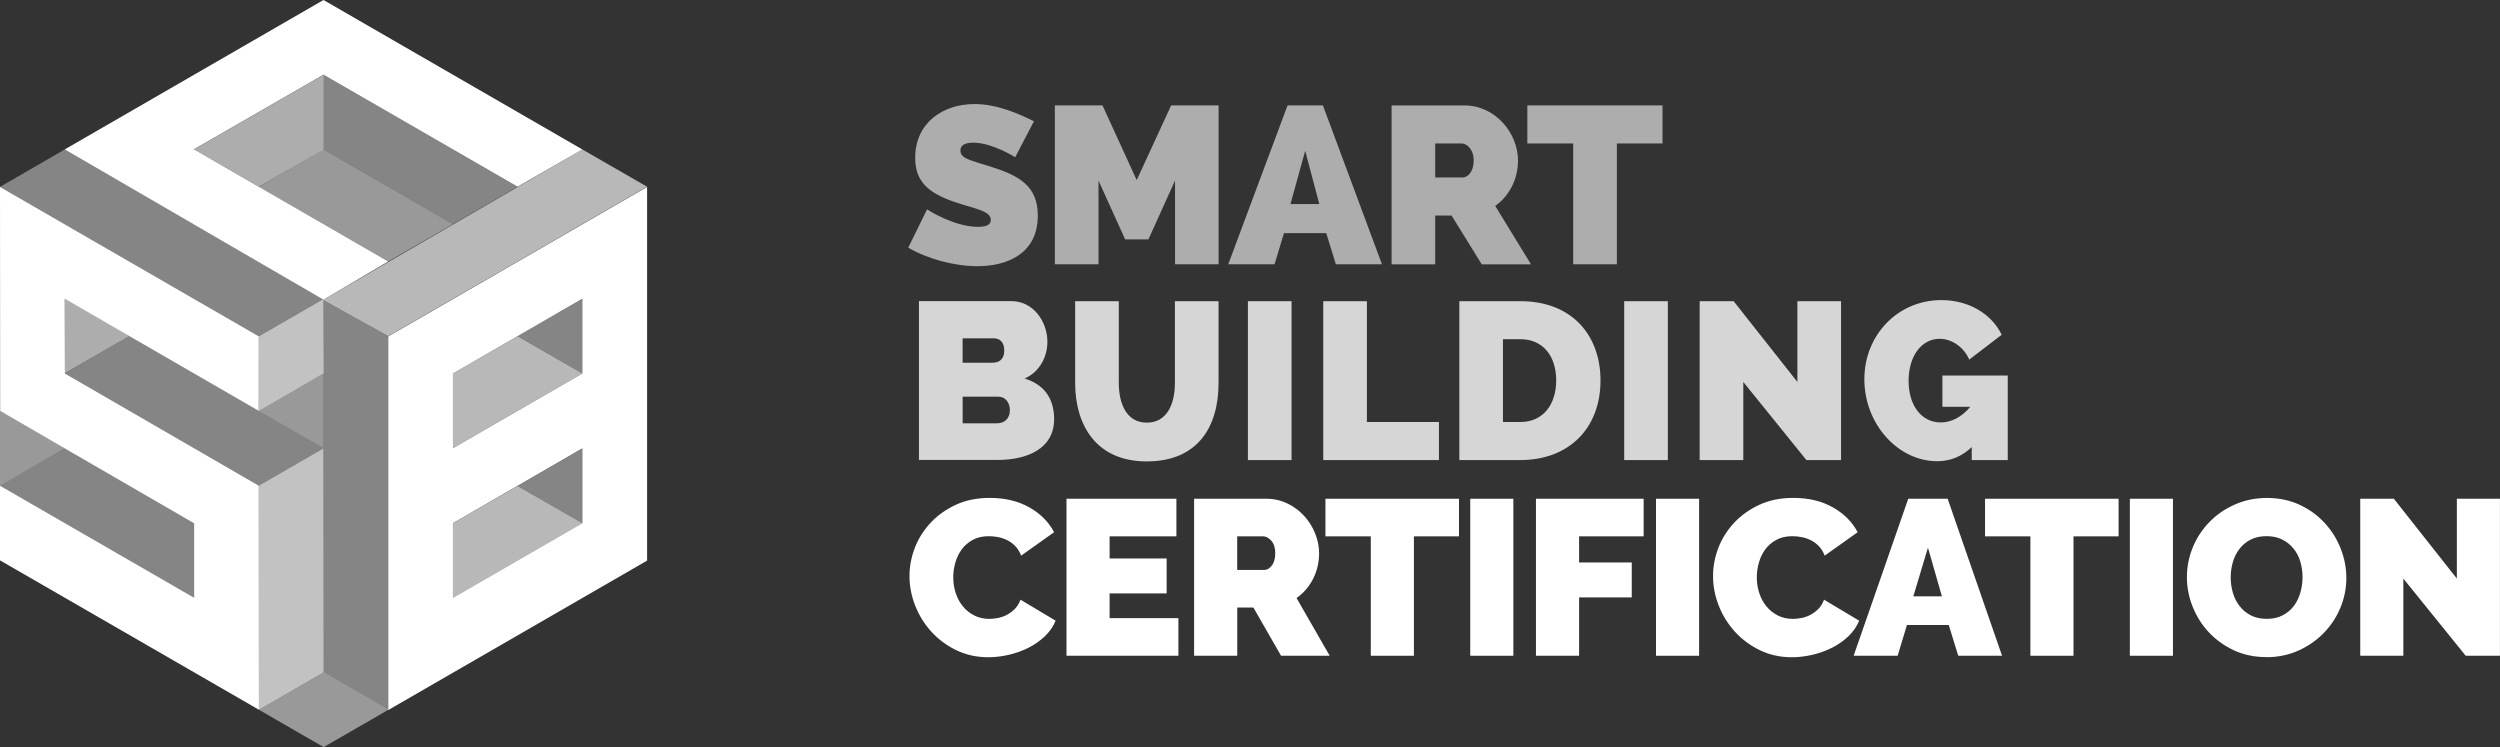
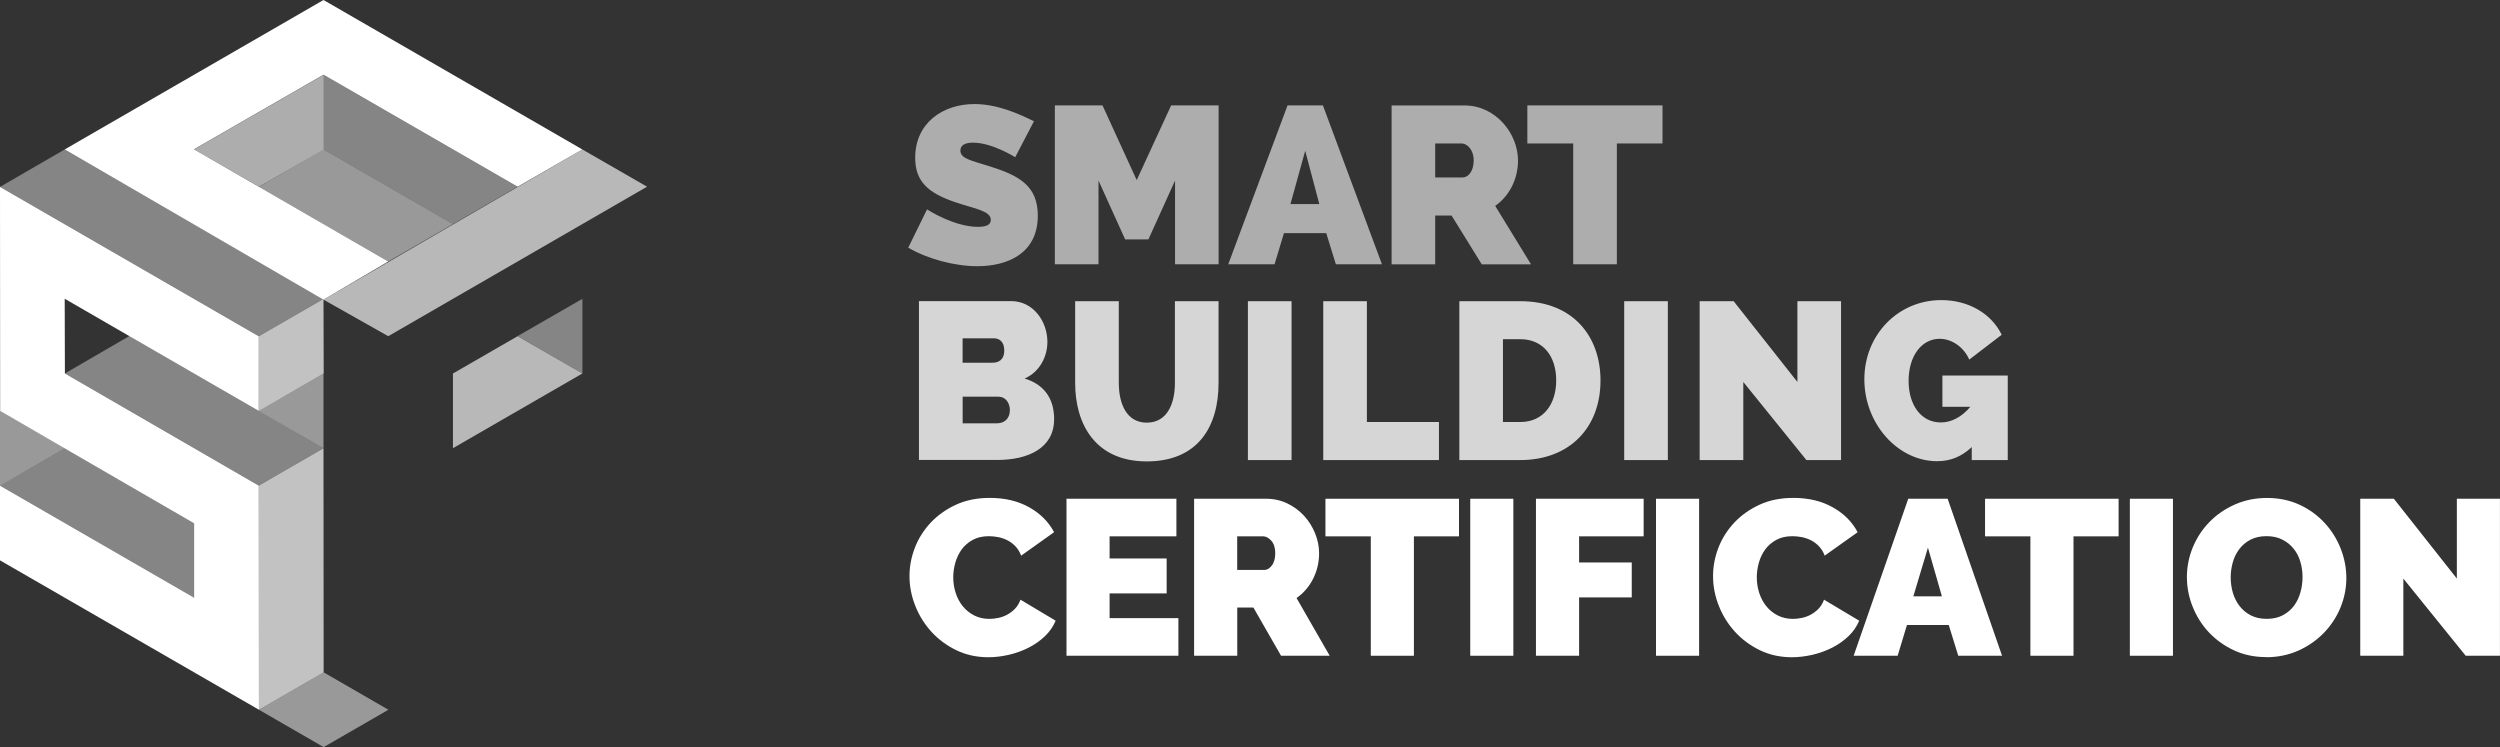
<svg xmlns="http://www.w3.org/2000/svg" id="Layer_1" data-name="Layer 1" viewBox="0 0 500 149.42">
  <rect x="0" y="0" width="500" height="149.42" fill="#333333" stroke="none" />
  <defs>
    <style>
      .cls-1 {
        opacity: .5;
      }

      .cls-1, .cls-2, .cls-3, .cls-4, .cls-5, .cls-6, .cls-7 {
        fill: #fff;
      }

      .cls-2 {
        opacity: .4;
      }

      .cls-3 {
        opacity: .65;
      }

      .cls-4 {
        opacity: .6;
      }

      .cls-5 {
        opacity: .8;
      }

      .cls-6 {
        opacity: .7;
      }
    </style>
  </defs>
  <path class="cls-5" d="M210.83,83.86c0-4.43-2.28-7.07-5.91-8.15,3.04-1.34,4.56-4.39,4.56-7.34,0-4.03-2.78-8.15-7.25-8.15h-18.44v31.77h15.62c6.27.01,11.41-2.4,11.41-8.13h0ZM201.97,82.07c0,1.66-1.12,2.59-2.55,2.59h-6.89v-5.32h7.21c1.3,0,2.24,1.16,2.24,2.73h0ZM198.75,67.66c1.12,0,2.1.67,2.1,2.42,0,1.97-1.21,2.46-2.37,2.46h-5.96v-4.88h6.22ZM229.35,84.53c-4.03,0-5.59-3.76-5.59-7.96v-16.33h-8.73v16.33c0,8.41,4.16,15.71,14.32,15.71s14.36-6.84,14.36-15.71v-16.33h-8.73v16.33c.01,4.11-1.51,7.96-5.63,7.96h0ZM258.31,92.01v-31.77h-8.73v31.77h8.73ZM287.79,92.01v-7.61h-14.41v-24.16h-8.73v31.77h23.14ZM304.08,92.01c9.67,0,16.02-6.31,16.02-15.93,0-8.77-5.46-15.84-16.02-15.84h-12.21v31.77h12.21ZM311.24,76.08c0,4.79-2.59,8.32-7.16,8.32h-3.49v-16.56h3.49c4.47,0,7.16,3.32,7.16,8.24h0ZM333.57,92.01v-31.77h-8.73v31.77h8.73ZM361.27,92.01h6.94v-31.77h-8.73v16.15l-12.75-16.15h-6.8v31.77h8.73v-15.62l12.62,15.62h0ZM394.34,92.01h7.21v-16.91h-13.07v6.26h5.59c-1.7,2.01-3.76,3.13-5.91,3.13-3.85,0-6.44-3.36-6.44-8.32s2.59-8.41,6.22-8.41c2.42,0,4.83,1.66,5.91,4.16l6.49-4.97c-2.1-4.3-6.71-6.93-12.08-6.93-8.64,0-15.39,6.93-15.39,15.84s6.71,16.38,14.55,16.38c2.64,0,4.88-.89,6.93-2.82v2.59h0Z" />
  <path class="cls-4" d="M206.8,24.26c-2.87-1.43-7.29-3.45-11.9-3.45-6.26,0-11.86,3.71-11.86,10.74,0,4.65,2.46,7.03,8.05,8.9,3.81,1.3,7.07,1.7,7.07,3.53,0,.85-.67,1.39-2.55,1.39-4.88,0-10.2-3.49-10.2-3.49l-3.76,7.65c3.8,2.24,9.22,3.71,13.83,3.71,5.91,0,12.08-2.46,12.08-10.11,0-5.95-3.71-8.01-9.57-9.85-3.67-1.17-5.91-1.52-5.91-3.18,0-1.12,1.03-1.57,2.55-1.57,3.81,0,8.41,2.91,8.41,2.91l3.75-7.19h0ZM243.72,52.85v-31.77h-9.49l-6.89,14.94-6.84-14.94h-9.53v31.77h8.73v-16.74l5.33,11.77h4.65l5.33-11.77v16.74h8.72ZM254.91,52.85l1.88-6.22h8.46l1.92,6.22h9.22l-11.81-31.77h-7.07l-11.86,31.77h9.26,0ZM263.86,40.81h-5.77l2.95-10.65,2.82,10.65h0ZM287.04,52.85v-9.75h3.27l6.04,9.76h9.85l-7.16-11.68c2.87-2.01,4.56-5.42,4.56-9.08,0-5.42-4.48-11.01-10.69-11.01h-14.59v31.77h8.72ZM287.04,28.69h5.28c1.07,0,2.42,1.21,2.42,3.4s-1.12,3.4-2.19,3.4h-5.51v-6.8h0ZM332.5,21.08h-27.03v7.61h9.17v24.16h8.73v-24.16h9.13v-7.61h0Z" />
  <polygon class="cls-3" points="103.52 67.24 116.47 74.7 90.59 89.64 90.59 74.7 103.52 67.24" />
  <polygon class="cls-2" points="116.48 59.76 103.52 67.22 116.48 74.7 116.48 59.76" />
  <polygon class="cls-7" points="64.7 0 12.94 29.89 64.7 59.93 77.65 52.3 38.79 29.86 64.7 14.94 103.52 37.34 116.47 29.89 64.7 0" />
  <polygon class="cls-4" points="64.73 29.9 64.73 14.96 38.82 29.88 51.78 37.34 64.73 29.9" />
  <polygon class="cls-2" points="64.7 29.89 90.59 44.83 103.52 37.34 64.7 14.94 64.7 29.89" />
  <polygon class="cls-1" points="51.76 37.38 77.65 52.3 90.59 44.83 64.7 29.89 51.76 37.38" />
  <polygon class="cls-3" points="116.47 29.89 129.41 37.34 77.65 67.24 64.7 59.93 116.47 29.89" />
-   <path class="cls-7" d="M77.65,67.3v74.71l51.77-29.89V37.39l-51.77,29.9h0ZM116.47,104.63l-25.88,14.94v-14.94l25.88-14.96v14.96h0ZM116.47,74.7l-25.88,14.94v-14.94l25.88-14.96v14.96h0Z" />
-   <polygon class="cls-3" points="103.52 97.2 116.47 104.66 90.59 119.6 90.59 104.66 103.52 97.2" />
-   <polygon class="cls-2" points="116.47 89.73 103.52 97.19 116.47 104.68 116.47 89.73" />
  <polygon class="cls-1" points="77.68 141.95 64.73 149.42 51.79 141.95 64.73 134.47 77.68 141.95" />
  <polygon class="cls-6" points="64.7 89.66 51.76 97.13 51.79 141.95 64.73 134.47 64.7 89.66" />
  <polygon class="cls-6" points="51.79 82.19 64.74 74.69 64.7 59.79 51.76 67.26 51.79 82.19" />
  <polygon class="cls-1" points="64.7 89.66 51.76 82.19 64.7 74.71 64.7 89.66" />
  <polygon class="cls-7" points="0 112.07 51.79 141.95 51.76 97.13 12.98 74.69 12.94 59.75 51.76 82.19 51.76 67.26 0 37.38 .03 82.19 38.82 104.68 38.82 119.54 0 97.13 0 112.07" />
-   <polygon class="cls-4" points="12.91 74.69 25.91 67.18 12.91 59.67 12.91 74.69" />
  <polygon class="cls-1" points="0 97.15 13 89.64 0 82.13 0 97.15" />
  <polygon class="cls-2" points="64.7 59.79 51.76 67.26 0 37.38 12.94 29.89 64.7 59.79" />
  <polygon class="cls-2" points="64.7 89.66 51.76 97.13 12.98 74.69 25.91 67.18 64.7 89.66" />
  <polygon class="cls-2" points="38.82 104.68 38.82 119.56 0 97.13 13 89.64 38.82 104.68" />
-   <polygon class="cls-2" points="64.7 134.5 64.7 59.8 77.65 67.27 77.65 141.96 64.7 134.5" />
  <g>
    <path class="cls-7" d="M181.9,115.19c0-1.92.36-3.8,1.08-5.66.72-1.86,1.78-3.52,3.16-5,1.39-1.47,3.07-2.67,5.04-3.58,1.97-.91,4.23-1.37,6.77-1.37,3.04,0,5.67.63,7.89,1.88,2.23,1.25,3.88,2.91,4.98,4.98l-6.59,4.69c-.29-.77-.69-1.4-1.17-1.9-.49-.5-1.02-.9-1.61-1.19-.59-.29-1.2-.5-1.84-.62-.63-.12-1.25-.18-1.84-.18-1.24,0-2.31.24-3.21.73-.9.49-1.64,1.12-2.21,1.9-.57.78-1,1.67-1.28,2.65-.28.99-.42,1.97-.42,2.94,0,1.09.16,2.14.49,3.14.32,1,.8,1.89,1.42,2.65.62.77,1.38,1.38,2.28,1.84.9.46,1.91.69,3.03.69.59,0,1.19-.07,1.81-.2.62-.13,1.22-.35,1.79-.66.57-.31,1.09-.71,1.55-1.19.46-.49.82-1.08,1.08-1.79l7.03,4.2c-.47,1.15-1.19,2.18-2.14,3.1-.96.91-2.05,1.68-3.27,2.3-1.22.62-2.54,1.09-3.94,1.42-1.4.32-2.76.49-4.09.49-2.33,0-4.46-.46-6.39-1.39-1.93-.93-3.6-2.16-5-3.69-1.4-1.53-2.48-3.27-3.25-5.22-.77-1.95-1.15-3.92-1.15-5.93Z" />
    <path class="cls-7" d="M235.68,123.63v7.52h-22.38v-31.4h21.98v7.52h-13.36v4.42h11.41v6.99h-11.41v4.95h13.75Z" />
    <path class="cls-7" d="M238.82,131.15v-31.4h14.42c1.53,0,2.95.32,4.25.95,1.3.63,2.41,1.46,3.34,2.48.93,1.02,1.66,2.18,2.19,3.49s.8,2.63.8,3.96c0,1.83-.4,3.53-1.19,5.11-.8,1.58-1.9,2.87-3.32,3.87l6.63,11.54h-9.73l-5.53-9.64h-3.23v9.64h-8.62ZM247.44,113.99h5.44c.53,0,1.02-.29,1.48-.88.46-.59.69-1.42.69-2.48s-.27-1.92-.8-2.5-1.06-.86-1.59-.86h-5.22v6.72Z" />
    <path class="cls-7" d="M291.8,107.27h-9.02v23.88h-8.62v-23.88h-9.07v-7.52h26.71v7.52Z" />
    <path class="cls-7" d="M294.05,131.15v-31.4h8.62v31.4h-8.62Z" />
    <path class="cls-7" d="M307.19,131.15v-31.4h21.54v7.52h-12.91v5.22h10.53v6.99h-10.53v11.67h-8.62Z" />
    <path class="cls-7" d="M331.2,131.15v-31.4h8.62v31.4h-8.62Z" />
    <path class="cls-7" d="M342.61,115.19c0-1.92.36-3.8,1.08-5.66.72-1.86,1.78-3.52,3.16-5,1.39-1.47,3.07-2.67,5.04-3.58,1.97-.91,4.23-1.37,6.77-1.37,3.04,0,5.67.63,7.89,1.88,2.23,1.25,3.88,2.91,4.98,4.98l-6.59,4.69c-.29-.77-.69-1.4-1.17-1.9-.49-.5-1.02-.9-1.61-1.19-.59-.29-1.2-.5-1.84-.62-.63-.12-1.25-.18-1.84-.18-1.24,0-2.31.24-3.21.73-.9.49-1.64,1.12-2.21,1.9-.58.78-1,1.67-1.28,2.65-.28.99-.42,1.97-.42,2.94,0,1.09.16,2.14.49,3.14.32,1,.8,1.89,1.42,2.65.62.77,1.38,1.38,2.28,1.84.9.46,1.91.69,3.03.69.59,0,1.19-.07,1.81-.2.62-.13,1.22-.35,1.79-.66.57-.31,1.09-.71,1.55-1.19.46-.49.82-1.08,1.08-1.79l7.03,4.2c-.47,1.15-1.19,2.18-2.14,3.1-.96.91-2.05,1.68-3.27,2.3-1.22.62-2.54,1.09-3.94,1.42-1.4.32-2.76.49-4.09.49-2.33,0-4.46-.46-6.39-1.39-1.93-.93-3.6-2.16-5-3.69-1.4-1.53-2.48-3.27-3.25-5.22-.77-1.95-1.15-3.92-1.15-5.93Z" />
    <path class="cls-7" d="M381.66,99.75h7.87l10.88,31.4h-8.76l-1.9-6.15h-8.36l-1.86,6.15h-8.8l10.92-31.4ZM388.38,119.26l-2.79-9.73-2.92,9.73h5.71Z" />
    <path class="cls-7" d="M423.72,107.27h-9.02v23.88h-8.62v-23.88h-9.07v-7.52h26.71v7.52Z" />
    <path class="cls-7" d="M425.97,131.15v-31.4h8.62v31.4h-8.62Z" />
    <path class="cls-7" d="M453.26,131.42c-2.39,0-4.56-.46-6.5-1.37-1.95-.91-3.61-2.12-5-3.6s-2.46-3.19-3.23-5.11c-.77-1.92-1.15-3.89-1.15-5.93s.4-4.05,1.19-5.97c.8-1.92,1.91-3.6,3.34-5.06,1.43-1.46,3.12-2.62,5.09-3.49s4.11-1.3,6.43-1.3,4.55.46,6.5,1.37c1.95.91,3.61,2.12,5,3.63,1.39,1.5,2.45,3.21,3.21,5.13.75,1.92,1.13,3.88,1.13,5.88s-.4,4.05-1.19,5.95-1.9,3.58-3.32,5.04-3.1,2.63-5.06,3.52c-1.96.88-4.11,1.33-6.43,1.33ZM446.14,115.5c0,1.06.15,2.09.44,3.07.29.99.74,1.86,1.33,2.63s1.33,1.39,2.23,1.86c.9.47,1.97.71,3.21.71s2.31-.24,3.23-.73c.91-.49,1.66-1.12,2.23-1.9.58-.78,1-1.67,1.28-2.68.28-1,.42-2.02.42-3.05s-.15-2.09-.44-3.07c-.29-.99-.74-1.86-1.35-2.61-.6-.75-1.36-1.36-2.26-1.81-.9-.46-1.95-.69-3.16-.69s-2.31.24-3.21.71c-.9.47-1.64,1.1-2.23,1.88-.59.78-1.03,1.67-1.3,2.65-.28.99-.42,2-.42,3.03Z" />
    <path class="cls-7" d="M480.67,115.72v15.43h-8.62v-31.4h6.72l12.6,15.96v-15.96h8.62v31.4h-6.85l-12.47-15.43Z" />
  </g>
</svg>